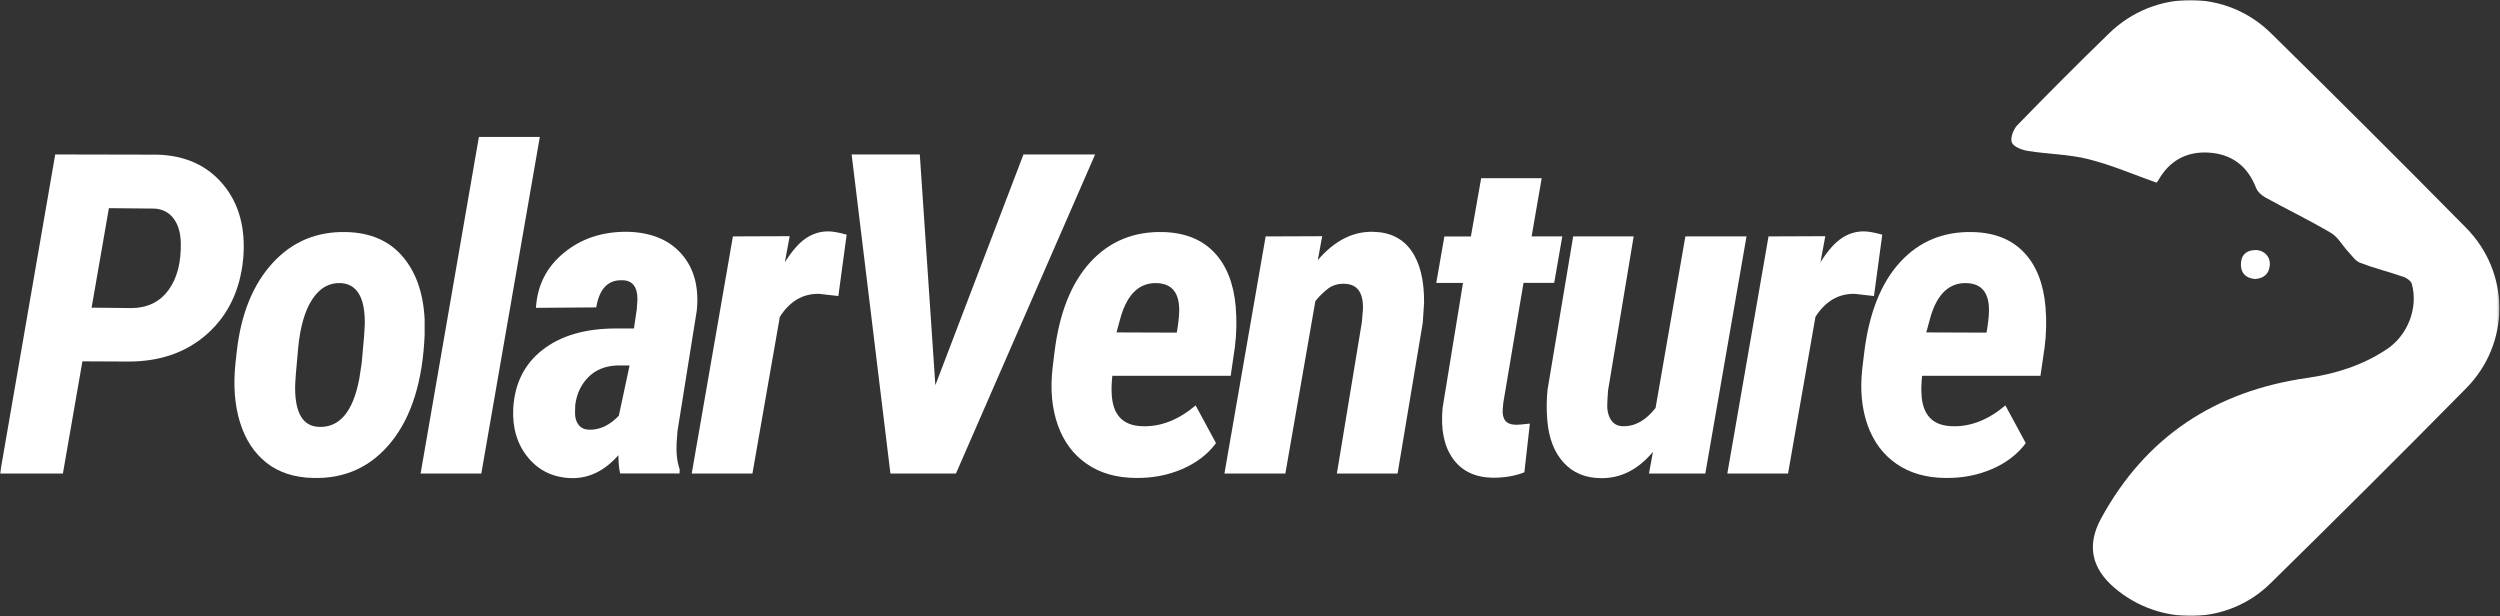
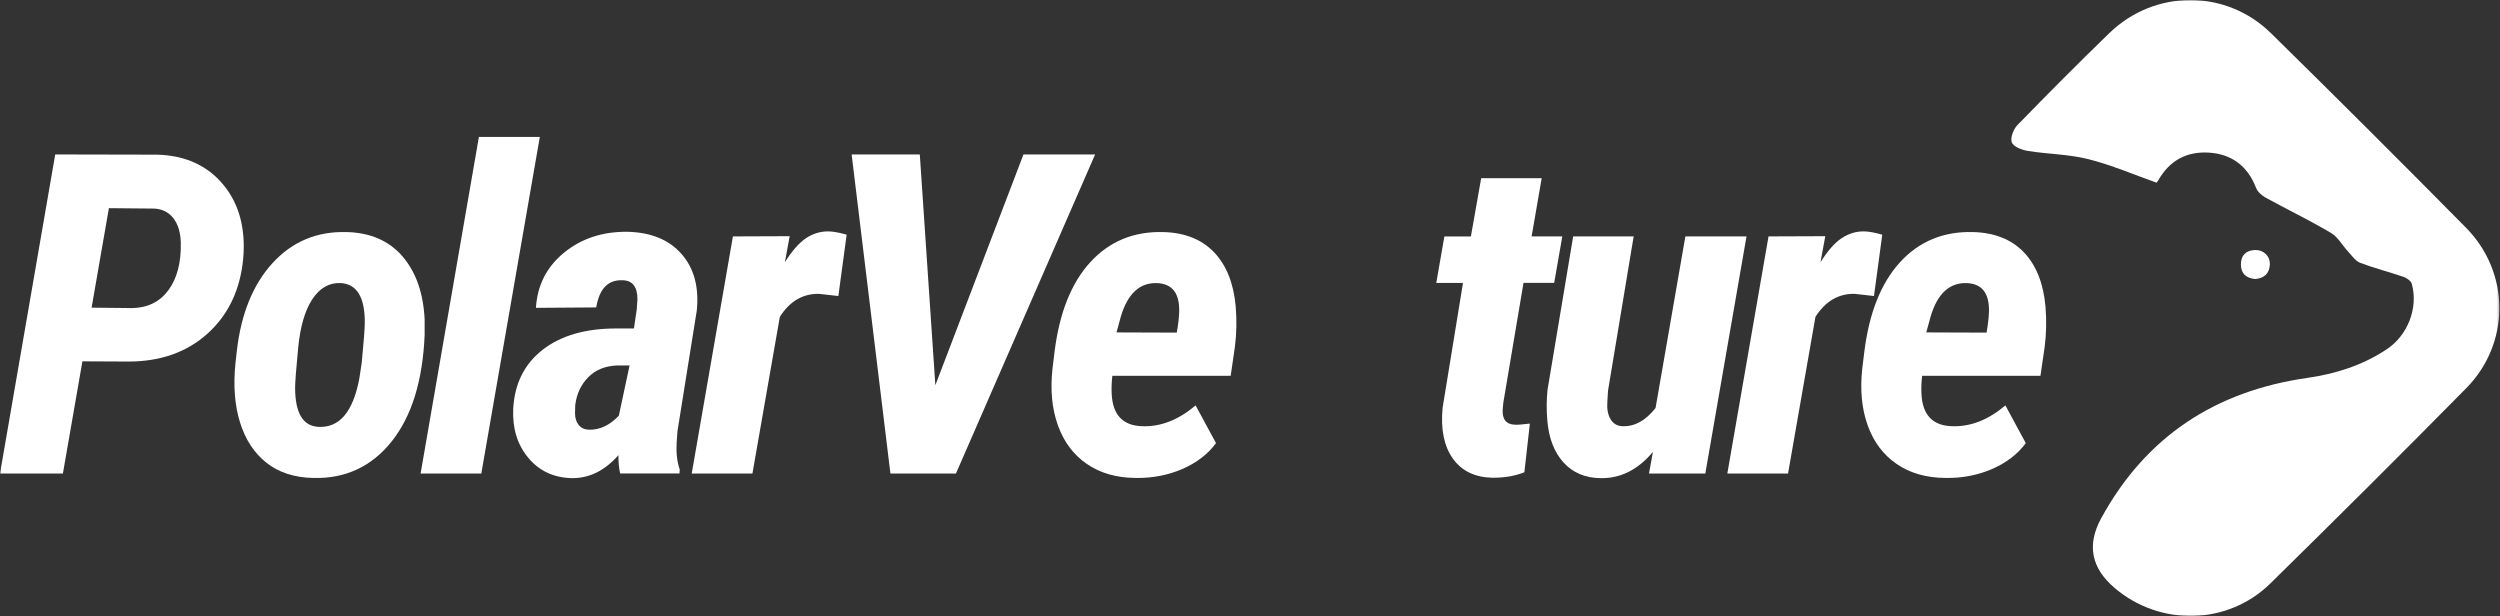
<svg xmlns="http://www.w3.org/2000/svg" width="1039" height="256" viewBox="0 0 1039 256" fill="none">
  <rect x="0" y="0" width="1039" height="256" fill="#333333" stroke="none" />
  <mask id="mask0_61_63" style="mask-type:luminance" maskUnits="userSpaceOnUse" x="0" y="0" width="1039" height="256">
    <path d="M1038.75 0H0V255.99H1038.75V0Z" fill="white" />
  </mask>
  <g mask="url(#mask0_61_63)">
    <path d="M896.25 75.91C886.72 72.55 877.51 68.55 867.91 66.14C859.77 64.09 851.14 64.07 842.79 62.73C840.33 62.33 836.81 61 836.11 59.2C835.38 57.32 836.79 53.68 838.45 51.97C850.99 39.07 863.7 26.32 876.61 13.79C895.48 -4.52 925.06 -4.64 943.83 13.81C971.05 40.56 998.09 67.49 1024.88 94.65C1043.31 113.33 1043.36 142.68 1024.97 161.33C998.06 188.62 970.89 215.65 943.54 242.5C925.85 259.87 897.78 260.43 878.9 244.41C869.22 236.2 867.15 226.6 873.22 215.46C891.78 181.41 920.75 162.51 958.88 157.07C970.7 155.38 981.89 151.83 991.93 145.16C1000.65 139.37 1005.11 127.99 1002.35 117.97C1002.01 116.75 1000.25 115.53 998.89 115.06C992.92 113.01 986.76 111.47 980.87 109.22C978.91 108.48 977.46 106.27 975.91 104.6C973.49 102.01 971.66 98.51 968.76 96.8C959.88 91.57 950.57 87.07 941.53 82.1C939.94 81.22 938.24 79.69 937.61 78.06C934.1 69 927.51 64.03 918.02 63.43C908.77 62.84 901.57 66.77 896.95 75.01C896.7 75.43 896.34 75.79 896.25 75.91Z" fill="white" />
    <path d="M937.23 115.96C933.53 115.62 931.33 113.71 931.32 109.94C931.3 106.21 933.31 104.07 937.11 103.92C940.77 103.78 943.58 106.51 943.34 110.08C943.1 113.81 940.88 115.66 937.23 115.96Z" fill="white" />
    <path d="M34.25 150.17L26.14 196.8H0L22.95 64.19L65.48 64.28C77.08 64.64 86.17 68.79 92.76 76.71C99.35 84.63 102.13 94.85 101.09 107.36C99.87 120.35 94.96 130.75 86.34 138.56C77.72 146.36 66.73 150.26 53.37 150.26L34.25 150.17ZM38.07 127.86L54.92 128.04C61.42 127.92 66.46 125.41 70.04 120.53C73.62 115.64 75.32 109.07 75.14 100.81C75.02 96.62 74.02 93.28 72.13 90.79C70.25 88.3 67.64 86.94 64.3 86.69L45.26 86.51L38.07 127.86Z" fill="white" />
    <path d="M143.96 96.44C153.92 96.68 161.69 100.05 167.28 106.55C172.87 113.05 175.93 121.76 176.48 132.69V139.16C175.69 158.23 171.12 173 162.77 183.47C154.42 193.94 143.54 199 130.12 198.64C122.29 198.46 115.82 196.35 110.72 192.31C105.62 188.27 101.96 182.67 99.74 175.51C97.52 168.35 96.9 160.12 97.87 150.83L98.42 145.91C100.18 130.43 105.13 118.24 113.27 109.34C121.4 100.43 131.63 96.13 143.96 96.44ZM122.65 161.1C122.65 171.61 125.87 177.04 132.3 177.4C141.04 177.89 146.72 171.21 149.33 157.36L150.33 150.8C151.18 142.06 151.61 136.44 151.61 133.95C151.61 123.51 148.3 118.07 141.68 117.65C136.88 117.41 132.94 119.62 129.84 124.3C126.74 128.98 124.77 135.73 123.92 144.57C123.07 153.41 122.65 158.92 122.65 161.1Z" fill="white" />
    <path d="M200.03 196.81H174.8L199.03 56.91H224.35L200.03 196.81Z" fill="white" />
    <path d="M257.74 196.81C257.25 194.75 257.01 192.2 257.01 189.16C251.42 195.54 245.05 198.72 237.88 198.72C230.29 198.6 224.2 195.81 219.62 190.34C215.03 184.88 212.93 178.07 213.29 169.94C213.84 159.5 217.9 151.31 225.49 145.39C233.08 139.47 243.28 136.51 256.09 136.51H263.47L264.65 128.49L264.92 124.39C264.92 119.11 262.79 116.47 258.54 116.47C252.65 116.29 249.07 120.05 247.79 127.76L222.74 127.94C223.29 118.59 227.17 110.95 234.4 105.03C241.62 99.11 250.43 96.21 260.81 96.33C270.59 96.57 278.07 99.65 283.26 105.57C288.45 111.49 290.56 119.31 289.59 129.02L281.57 179.11L281.21 183.94C280.97 188.19 281.39 191.93 282.49 195.14L282.4 196.78H257.74V196.81ZM244.8 178.59C249.23 178.71 253.36 176.77 257.19 172.76L261.65 151.9H256.19C251.33 152.14 247.41 153.78 244.44 156.82C241.46 159.86 239.67 163.68 239.07 168.3L238.98 171.76C238.98 173.7 239.48 175.31 240.48 176.59C241.48 177.86 242.92 178.53 244.8 178.59Z" fill="white" />
    <path d="M348.42 123.03L340.4 122.12C333.66 122 328.23 125.19 324.1 131.68L312.71 196.8H287.48L304.6 98.25L328.19 98.16L326.19 109C329.16 104.26 332.08 100.94 334.93 99.03C337.78 97.12 340.85 96.16 344.13 96.16C346.07 96.16 348.65 96.62 351.87 97.53L348.42 123.03Z" fill="white" />
    <path d="M388.73 160.1L425.35 64.19H455.13L397.29 196.8H370.06L353.94 64.19H382.27L388.73 160.1Z" fill="white" />
    <path d="M471.94 198.63C463.98 198.57 457.23 196.63 451.67 192.8C446.11 188.97 442.11 183.62 439.65 176.72C437.19 169.83 436.45 161.98 437.42 153.18L438.24 146.44C440.24 130.11 445.21 117.61 453.13 108.96C461.05 100.31 471.15 96.13 483.41 96.44C492.4 96.68 499.45 99.49 504.59 104.87C509.72 110.24 512.71 117.76 513.56 127.41C514.04 133.18 513.92 138.83 513.2 144.35L511.47 156.19H462.29C461.99 158.8 461.89 161.32 462.02 163.75C462.44 172.49 466.72 176.96 474.86 177.14C482.45 177.38 489.8 174.5 496.9 168.49L505.37 184.16C502.03 188.71 497.37 192.3 491.39 194.91C485.4 197.5 478.92 198.75 471.94 198.63ZM480.96 117.66C473.73 117.36 468.69 121.97 465.84 131.5L464.02 138.15L489.07 138.24C489.68 134.72 490.01 131.86 490.07 129.68C490.3 121.97 487.27 117.96 480.96 117.66Z" fill="white" />
-     <path d="M549.5 98.17L547.68 108.1C554.6 100.03 562.28 96.11 570.72 96.35C577.64 96.47 582.91 99.07 586.52 104.14C590.13 109.21 591.91 116.42 591.85 125.77L591.3 134.15L580.83 196.81H555.6L565.98 133.96L566.44 128.59C566.68 121.49 564.01 117.93 558.42 117.93C555.81 117.93 553.59 118.64 551.77 120.07C549.95 121.5 548.25 123.18 546.67 125.13L534.19 196.81H508.87L526 98.26L549.5 98.17Z" fill="white" />
    <path d="M640.73 74.03L636.54 98.26H649.29L645.92 117.57H633.17L624.79 167.29L624.52 170.21C624.28 174.29 625.98 176.38 629.62 176.51C630.65 176.57 632.72 176.42 635.81 176.05L633.53 196.27C629.77 197.79 625.39 198.55 620.41 198.55C613.06 198.43 607.54 195.79 603.83 190.62C600.13 185.45 598.7 178.4 599.55 169.47L608.02 117.59H596.91L600.28 98.28H611.3L615.58 74.05H640.73V74.03Z" fill="white" />
    <path d="M686.96 187.79C680.77 195.2 673.54 198.84 665.28 198.72C658.84 198.66 653.68 196.49 649.8 192.21C645.91 187.93 643.67 182.09 643.06 174.68C642.7 170.37 642.73 166.15 643.15 162.02L653.81 98.26H678.95L668.29 162.38L668.02 166.84C667.78 169.88 668.22 172.34 669.34 174.22C670.46 176.1 672.15 177.08 674.39 177.13C679.37 177.31 683.92 174.79 688.05 169.57L700.44 98.25H725.85L708.73 196.8H685.32L686.96 187.79Z" fill="white" />
    <path d="M778.82 123.03L770.8 122.12C764.06 122 758.63 125.19 754.5 131.68L743.11 196.8H717.88L735 98.25L758.59 98.16L756.59 109C759.56 104.26 762.48 100.94 765.33 99.03C768.18 97.12 771.25 96.16 774.53 96.16C776.47 96.16 779.05 96.62 782.27 97.53L778.82 123.03Z" fill="white" />
    <path d="M808.48 198.63C800.52 198.57 793.77 196.63 788.21 192.8C782.65 188.97 778.65 183.62 776.19 176.72C773.73 169.83 772.99 161.98 773.96 153.18L774.78 146.44C776.78 130.11 781.75 117.61 789.67 108.96C797.59 100.31 807.69 96.13 819.95 96.44C828.94 96.68 835.99 99.49 841.13 104.87C846.26 110.24 849.25 117.76 850.1 127.41C850.59 133.18 850.46 138.83 849.74 144.35L848.01 156.19H798.83C798.53 158.8 798.43 161.32 798.56 163.75C798.98 172.49 803.26 176.96 811.4 177.14C818.99 177.38 826.34 174.5 833.44 168.49L841.91 184.16C838.57 188.71 833.91 192.3 827.93 194.91C821.94 197.5 815.46 198.75 808.48 198.63ZM817.5 117.66C810.27 117.36 805.23 121.97 802.38 131.5L800.56 138.15L825.61 138.24C826.22 134.72 826.55 131.86 826.61 129.68C826.85 121.97 823.81 117.96 817.5 117.66Z" fill="white" />
  </g>
</svg>